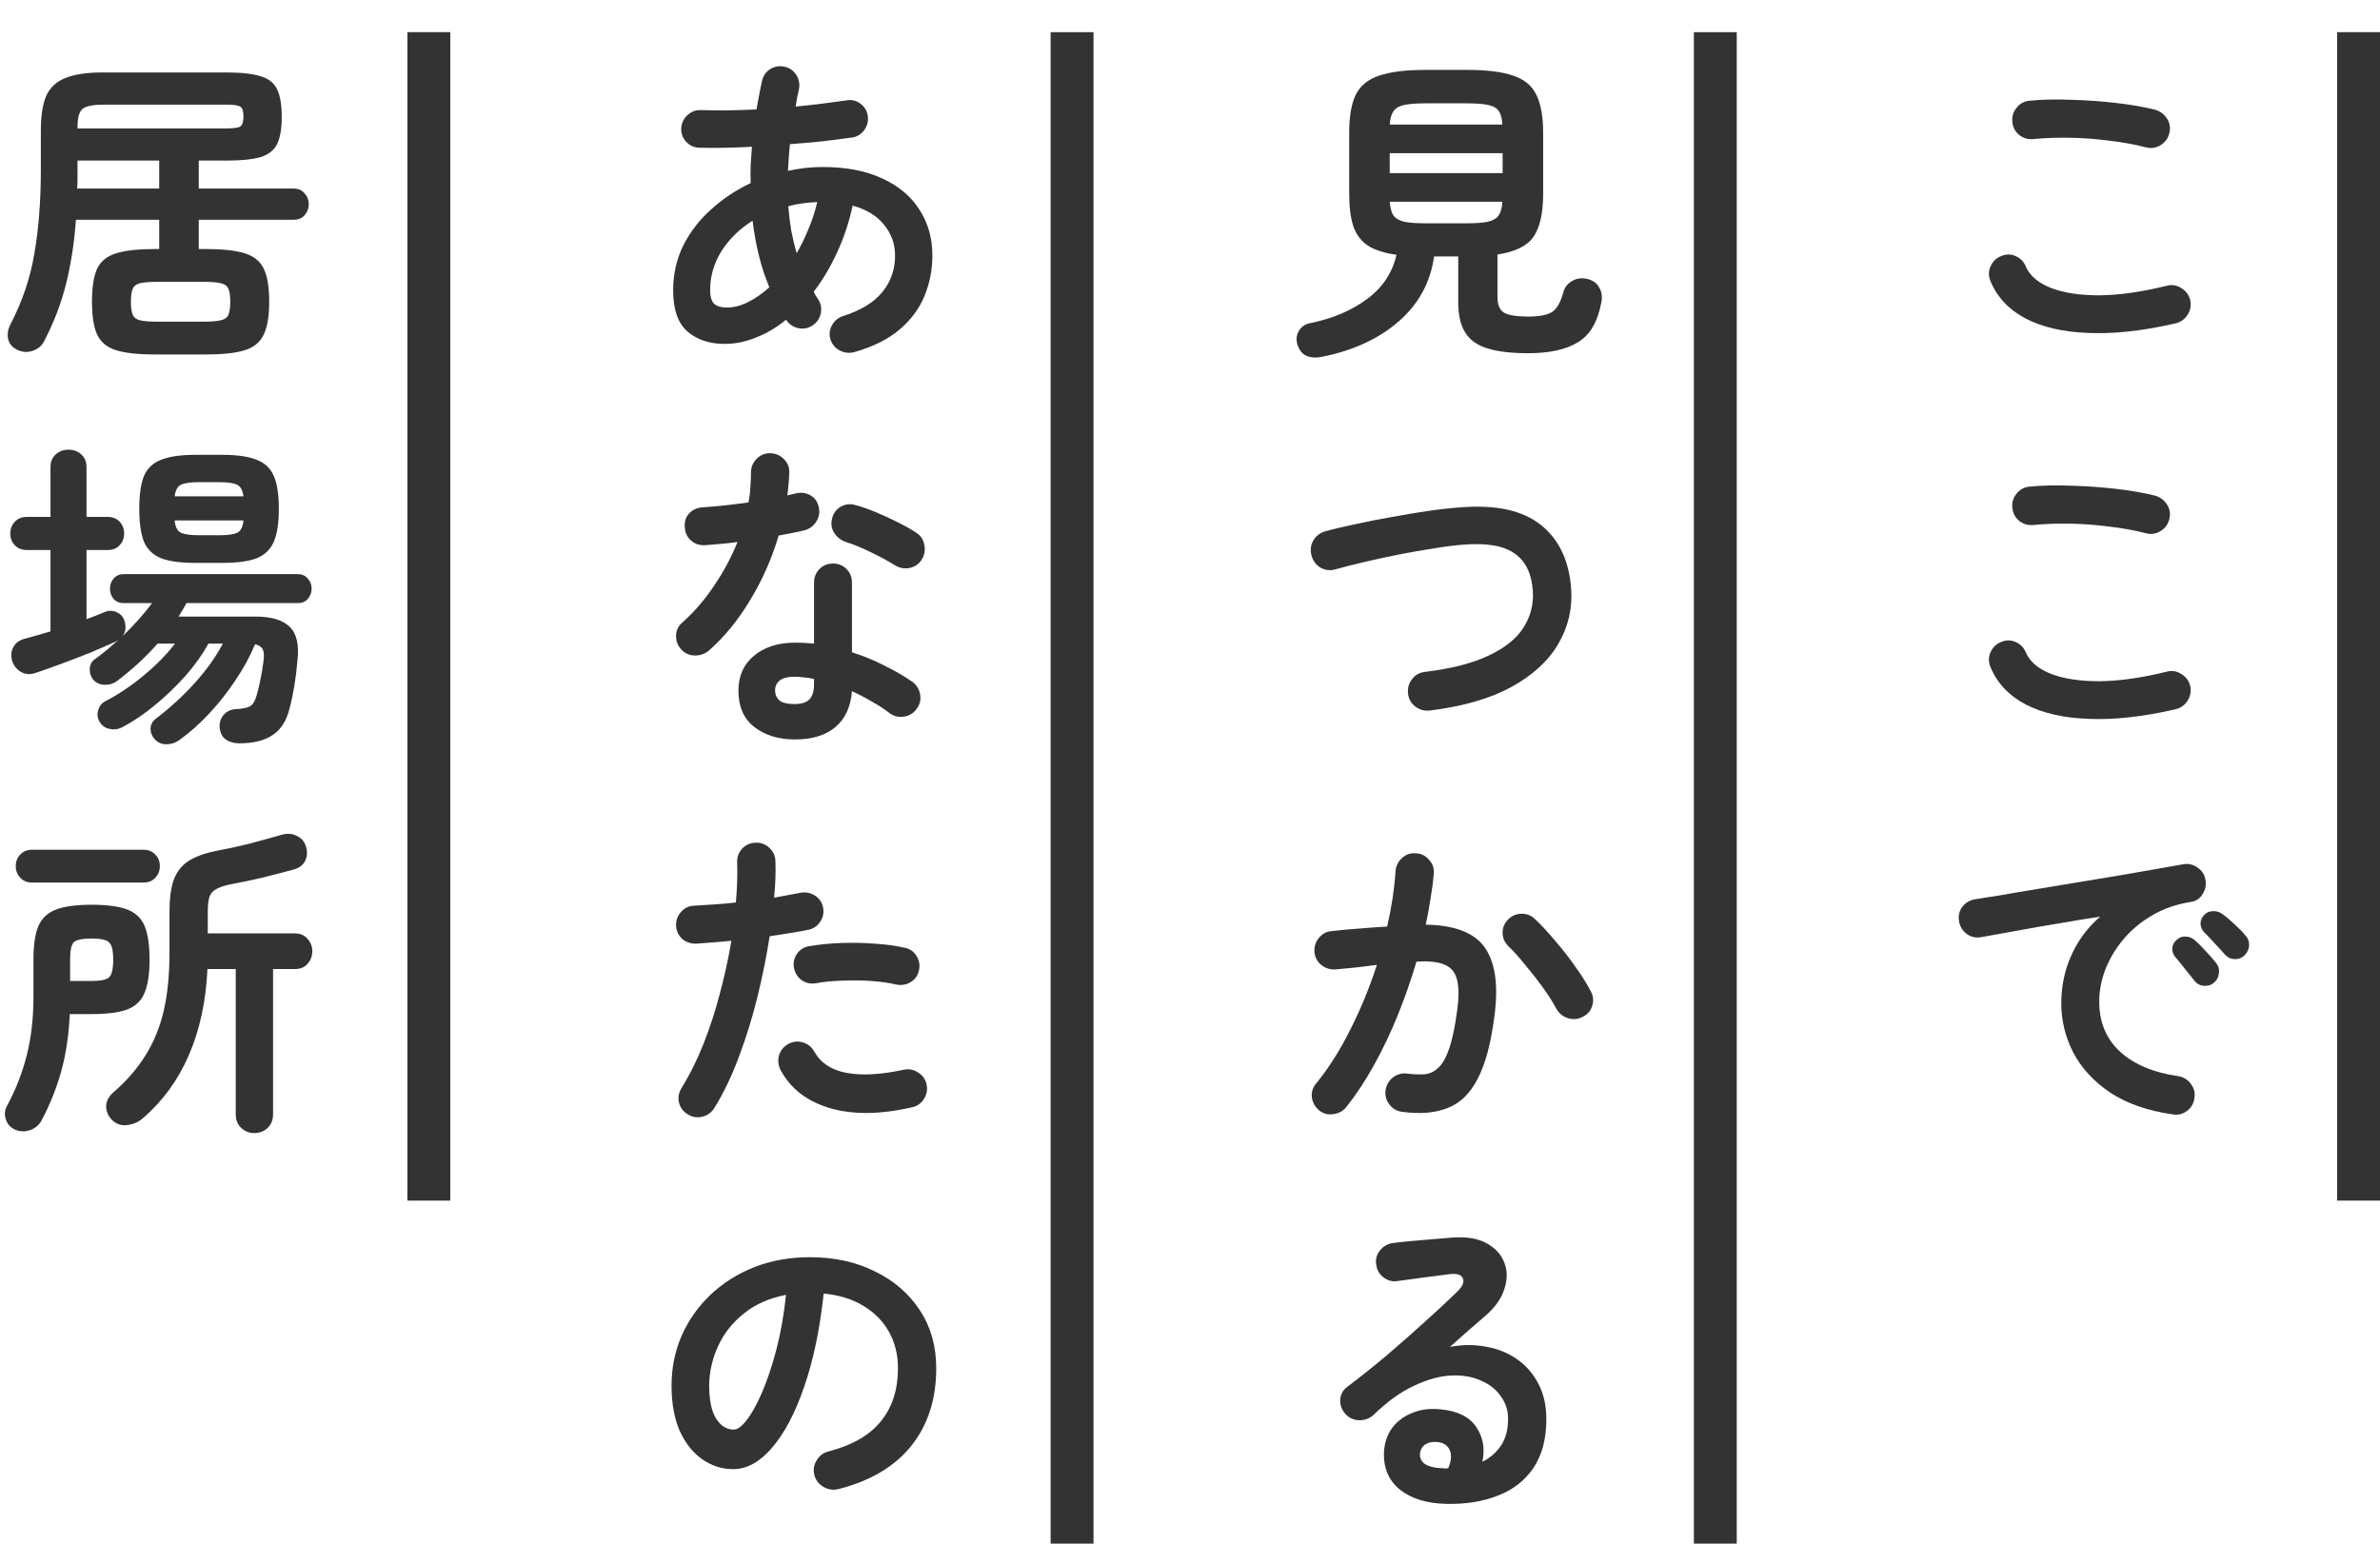
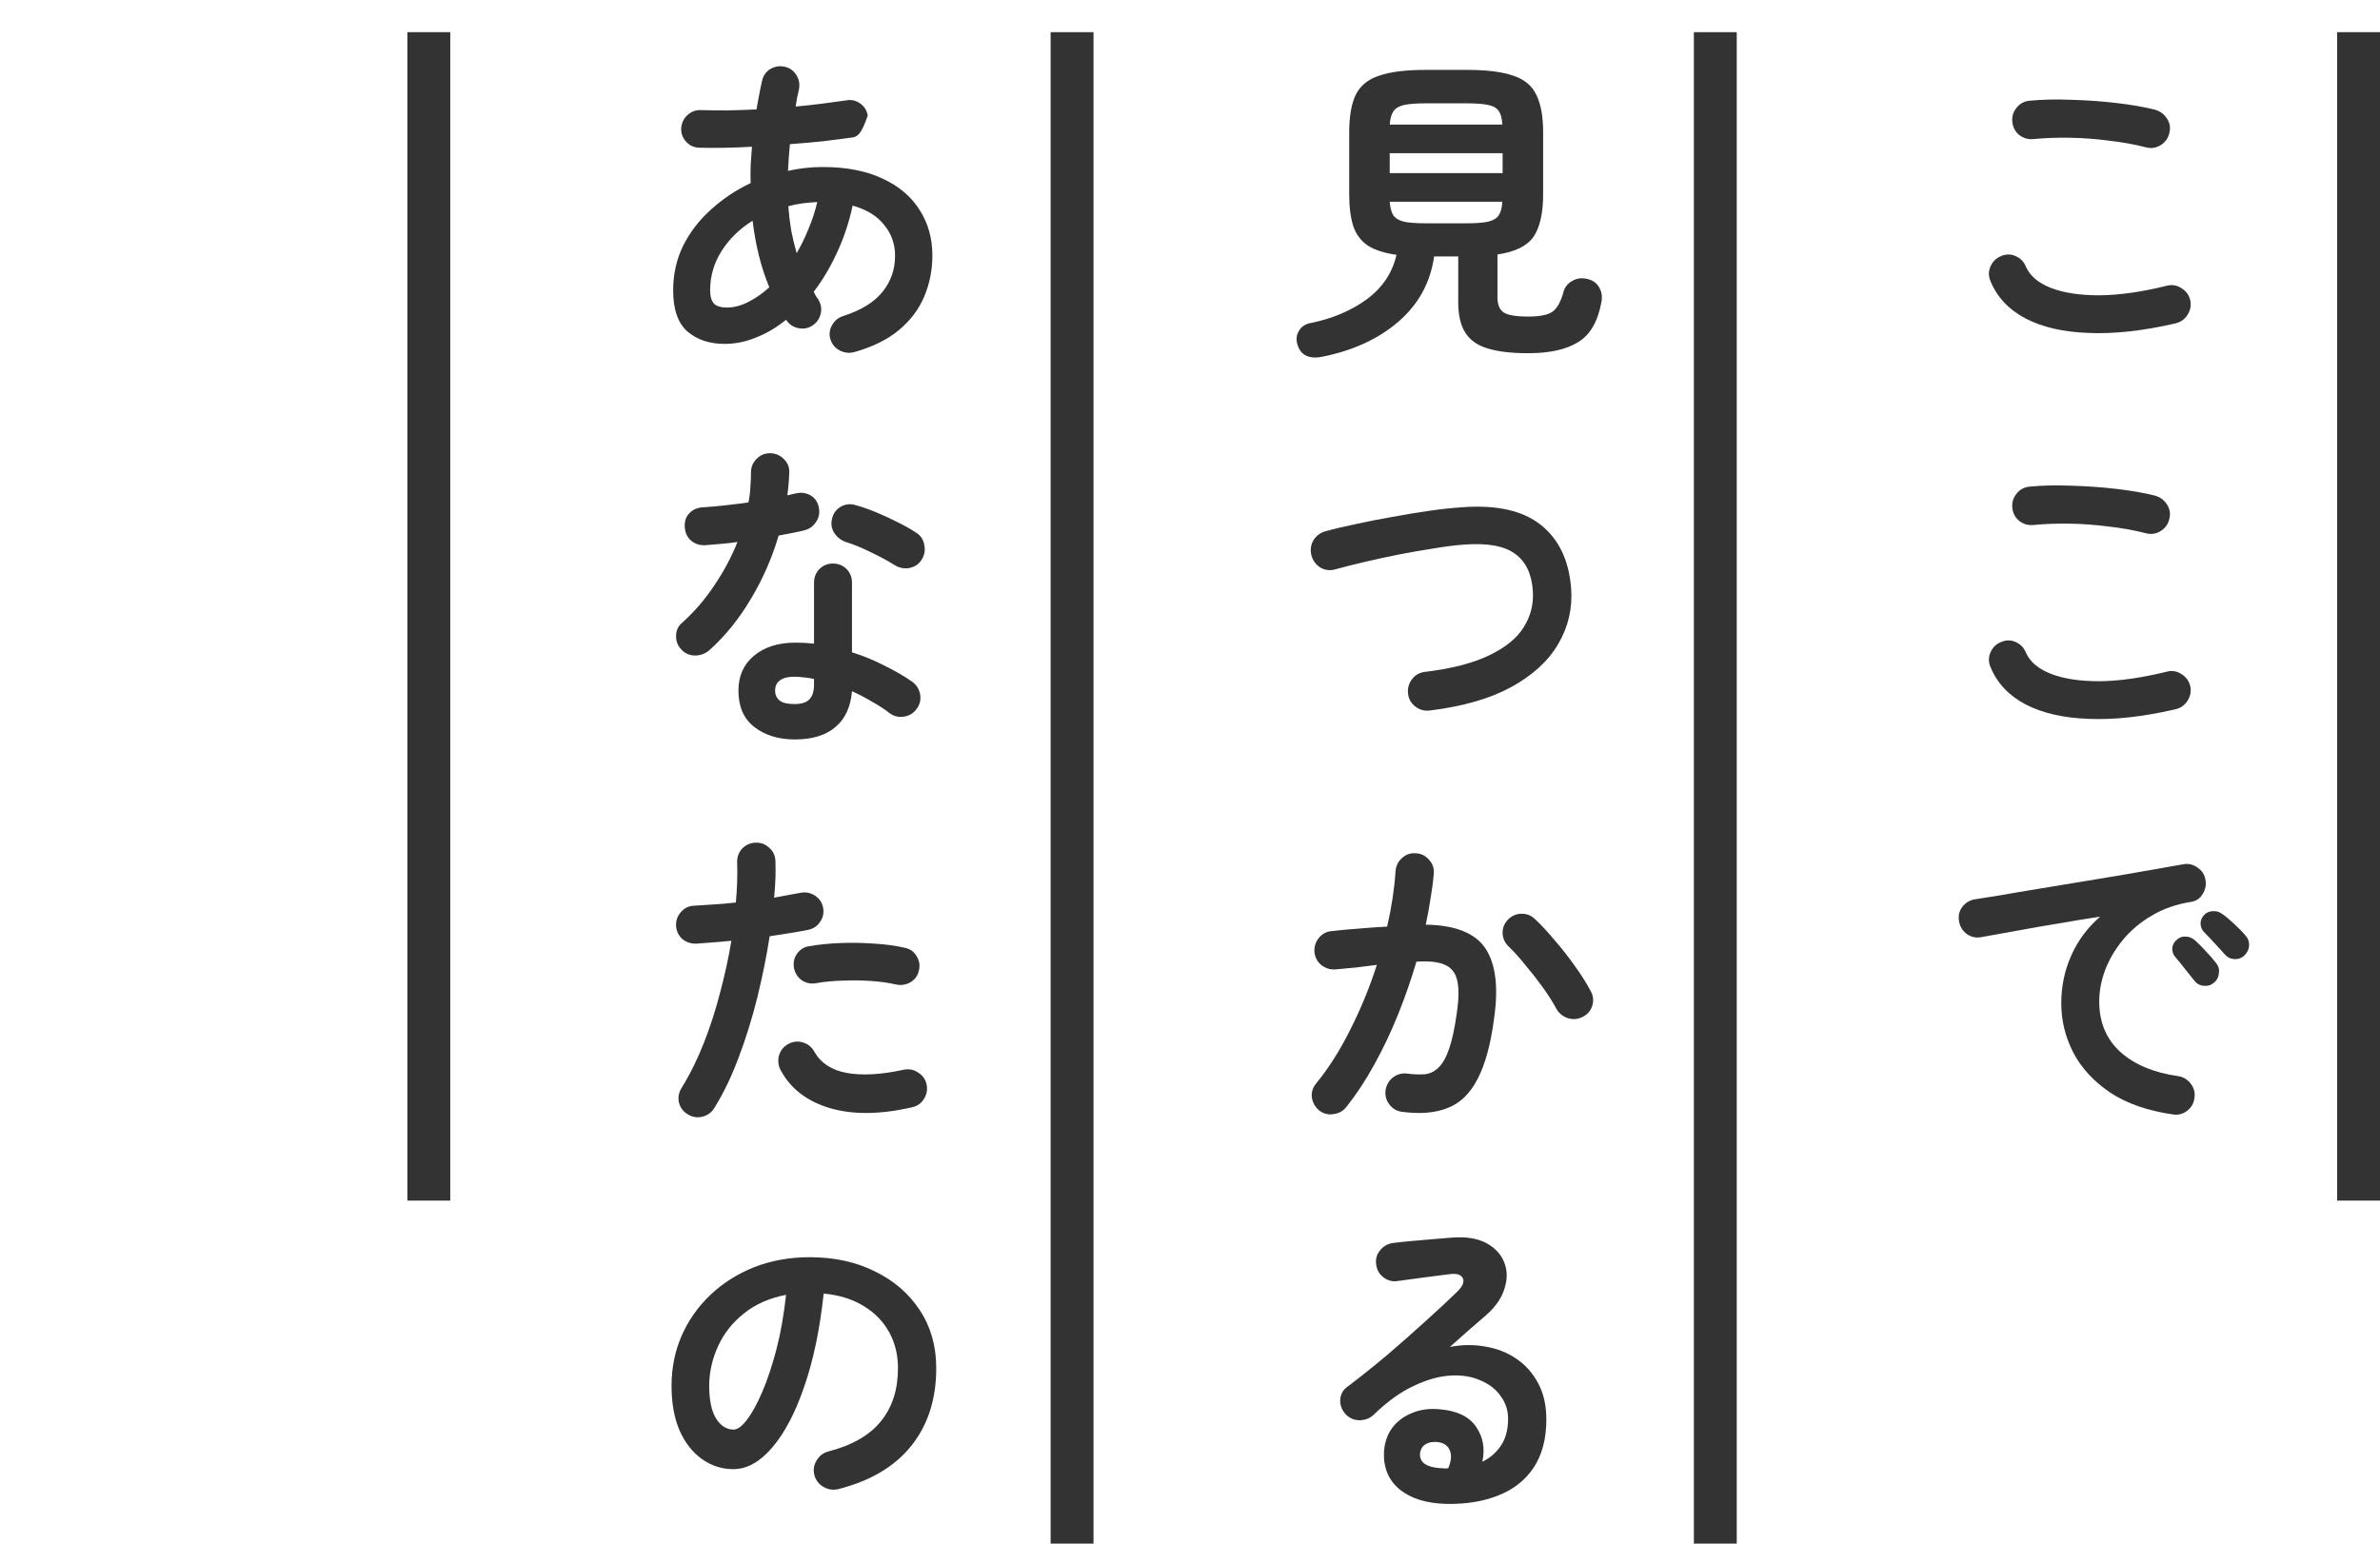
<svg xmlns="http://www.w3.org/2000/svg" width="222" height="144" viewBox="0 0 222 144" fill="none">
-   <path d="M14.49 33.07C12.93 33.07 11.72 32.94 10.86 32.68C10 32.42 9.4 31.93 9.06 31.21C8.74 30.51 8.58 29.49 8.58 28.15C8.58 26.79 8.74 25.76 9.06 25.06C9.4 24.36 10 23.88 10.86 23.62C11.72 23.36 12.93 23.23 14.49 23.23H14.85V20.5H7.08C6.94 22.56 6.64 24.53 6.18 26.41C5.72 28.27 5.03 30.08 4.11 31.84C3.89 32.28 3.52 32.58 3 32.74C2.5 32.9 2.01 32.85 1.53 32.59C1.11 32.37 0.85 32.04 0.75 31.6C0.67 31.16 0.74 30.72 0.96 30.28C2.08 28.14 2.83 25.92 3.21 23.62C3.61 21.32 3.81 18.72 3.81 15.82V12.19C3.81 10.79 3.98 9.7 4.32 8.92C4.68 8.14 5.28 7.59 6.12 7.27C6.96 6.93 8.11 6.76 9.57 6.76H21.12C22.52 6.76 23.59 6.88 24.33 7.12C25.07 7.34 25.58 7.75 25.86 8.35C26.14 8.95 26.28 9.8 26.28 10.9C26.28 11.98 26.14 12.82 25.86 13.42C25.58 14 25.07 14.41 24.33 14.65C23.59 14.87 22.52 14.98 21.12 14.98H18.54V17.59H27.39C27.83 17.59 28.17 17.74 28.41 18.04C28.67 18.32 28.8 18.66 28.8 19.06C28.8 19.44 28.67 19.78 28.41 20.08C28.17 20.36 27.83 20.5 27.39 20.5H18.54V23.23H19.17C20.73 23.23 21.94 23.36 22.8 23.62C23.66 23.88 24.26 24.36 24.6 25.06C24.94 25.76 25.11 26.79 25.11 28.15C25.11 29.49 24.94 30.51 24.6 31.21C24.26 31.93 23.66 32.42 22.8 32.68C21.94 32.94 20.73 33.07 19.17 33.07H14.49ZM7.23 11.98H21.09C21.79 11.98 22.23 11.92 22.41 11.8C22.61 11.66 22.71 11.35 22.71 10.87C22.71 10.39 22.62 10.09 22.44 9.97C22.26 9.83 21.82 9.76 21.12 9.76H9.72C8.72 9.76 8.05 9.89 7.71 10.15C7.39 10.41 7.23 10.97 7.23 11.83V11.98ZM14.76 30.01H18.9C19.64 30.01 20.19 29.97 20.55 29.89C20.93 29.81 21.18 29.64 21.3 29.38C21.42 29.1 21.48 28.69 21.48 28.15C21.48 27.59 21.42 27.18 21.3 26.92C21.18 26.66 20.93 26.49 20.55 26.41C20.19 26.33 19.64 26.29 18.9 26.29H14.76C14.02 26.29 13.47 26.33 13.11 26.41C12.75 26.49 12.51 26.66 12.39 26.92C12.27 27.18 12.21 27.59 12.21 28.15C12.21 28.69 12.27 29.1 12.39 29.38C12.51 29.64 12.75 29.81 13.11 29.89C13.47 29.97 14.02 30.01 14.76 30.01ZM7.2 17.59H14.85V14.98H7.23V15.76C7.23 16.08 7.23 16.39 7.23 16.69C7.23 16.99 7.22 17.29 7.2 17.59ZM22.32 69.34C21.82 69.34 21.4 69.22 21.06 68.98C20.74 68.76 20.55 68.4 20.49 67.9C20.45 67.44 20.57 67.04 20.85 66.7C21.15 66.36 21.52 66.18 21.96 66.16C22.62 66.12 23.07 66.03 23.31 65.89C23.57 65.75 23.77 65.44 23.91 64.96C24.03 64.58 24.15 64.1 24.27 63.52C24.39 62.94 24.49 62.34 24.57 61.72C24.65 61.2 24.63 60.82 24.51 60.58C24.39 60.34 24.15 60.18 23.79 60.1C23.33 61.22 22.72 62.34 21.96 63.46C21.22 64.58 20.39 65.63 19.47 66.61C18.57 67.57 17.64 68.39 16.68 69.07C16.34 69.31 15.95 69.43 15.51 69.43C15.07 69.43 14.71 69.27 14.43 68.95C14.17 68.67 14.04 68.34 14.04 67.96C14.06 67.58 14.22 67.28 14.52 67.06C15.88 66.02 17.1 64.9 18.18 63.7C19.26 62.5 20.13 61.28 20.79 60.04H19.44C18.88 61.06 18.16 62.07 17.28 63.07C16.4 64.05 15.45 64.96 14.43 65.8C13.41 66.64 12.4 67.32 11.4 67.84C11.02 68.04 10.62 68.09 10.2 67.99C9.8 67.91 9.49 67.68 9.27 67.3C9.09 66.98 9.05 66.64 9.15 66.28C9.25 65.9 9.46 65.62 9.78 65.44C11.02 64.8 12.23 63.99 13.41 63.01C14.59 62.03 15.56 61.04 16.32 60.04H14.7C14.12 60.7 13.5 61.33 12.84 61.93C12.2 62.51 11.55 63.05 10.89 63.55C10.55 63.79 10.16 63.9 9.72 63.88C9.28 63.86 8.93 63.69 8.67 63.37C8.45 63.07 8.35 62.73 8.37 62.35C8.41 61.95 8.59 61.65 8.91 61.45C9.27 61.19 9.63 60.91 9.99 60.61C10.37 60.29 10.74 59.97 11.1 59.65C11.04 59.69 10.98 59.73 10.92 59.77C10.86 59.81 10.79 59.85 10.71 59.89C10.09 60.17 9.33 60.5 8.43 60.88C7.53 61.24 6.62 61.59 5.7 61.93C4.78 62.27 3.99 62.55 3.33 62.77C2.83 62.95 2.37 62.92 1.95 62.68C1.55 62.44 1.28 62.1 1.14 61.66C1 61.2 1.03 60.78 1.23 60.4C1.43 60 1.78 59.73 2.28 59.59C2.98 59.41 3.79 59.18 4.71 58.9V51.31H2.52C2.04 51.31 1.66 51.16 1.38 50.86C1.1 50.56 0.96 50.2 0.96 49.78C0.96 49.34 1.1 48.97 1.38 48.67C1.66 48.37 2.04 48.22 2.52 48.22H4.71V43.6C4.71 43.08 4.87 42.68 5.19 42.4C5.51 42.1 5.91 41.95 6.39 41.95C6.87 41.95 7.27 42.1 7.59 42.4C7.91 42.68 8.07 43.08 8.07 43.6V48.22H10.05C10.51 48.22 10.88 48.37 11.16 48.67C11.44 48.97 11.58 49.34 11.58 49.78C11.58 50.2 11.44 50.56 11.16 50.86C10.88 51.16 10.51 51.31 10.05 51.31H8.07V57.76C8.37 57.64 8.66 57.53 8.94 57.43C9.22 57.31 9.49 57.2 9.75 57.1C10.13 56.94 10.5 56.94 10.86 57.1C11.24 57.26 11.49 57.53 11.61 57.91C11.79 58.51 11.72 59 11.4 59.38C12.48 58.34 13.41 57.3 14.19 56.26H11.52C11.14 56.26 10.83 56.13 10.59 55.87C10.37 55.59 10.26 55.27 10.26 54.91C10.26 54.55 10.37 54.24 10.59 53.98C10.83 53.7 11.14 53.56 11.52 53.56H27.78C28.18 53.56 28.49 53.7 28.71 53.98C28.95 54.24 29.07 54.55 29.07 54.91C29.07 55.27 28.95 55.59 28.71 55.87C28.49 56.13 28.18 56.26 27.78 56.26H17.4C17.28 56.46 17.16 56.67 17.04 56.89C16.92 57.09 16.79 57.3 16.65 57.52H23.88C25.3 57.52 26.34 57.83 27 58.45C27.66 59.07 27.91 60.11 27.75 61.57C27.61 63.25 27.36 64.77 27 66.13C26.72 67.25 26.2 68.06 25.44 68.56C24.7 69.08 23.66 69.34 22.32 69.34ZM18.21 52.51C16.87 52.51 15.82 52.37 15.06 52.09C14.3 51.79 13.76 51.28 13.44 50.56C13.14 49.82 12.99 48.79 12.99 47.47C12.99 46.13 13.14 45.1 13.44 44.38C13.76 43.66 14.3 43.16 15.06 42.88C15.82 42.58 16.87 42.43 18.21 42.43H20.76C22.1 42.43 23.15 42.58 23.91 42.88C24.67 43.16 25.21 43.66 25.53 44.38C25.85 45.1 26.01 46.13 26.01 47.47C26.01 48.79 25.85 49.82 25.53 50.56C25.21 51.28 24.67 51.79 23.91 52.09C23.15 52.37 22.1 52.51 20.76 52.51H18.21ZM18.57 49.93H20.46C21.26 49.93 21.82 49.85 22.14 49.69C22.46 49.53 22.65 49.15 22.71 48.55H16.29C16.35 49.15 16.54 49.53 16.86 49.69C17.2 49.85 17.77 49.93 18.57 49.93ZM16.29 46.3H22.71C22.63 45.72 22.43 45.36 22.11 45.22C21.79 45.06 21.24 44.98 20.46 44.98H18.57C17.77 44.98 17.21 45.06 16.89 45.22C16.57 45.36 16.37 45.72 16.29 46.3ZM23.73 105.7C23.25 105.7 22.84 105.54 22.5 105.22C22.16 104.9 21.99 104.48 21.99 103.96V90.4H19.35C19.21 93.42 18.63 96.1 17.61 98.44C16.61 100.76 15.18 102.72 13.32 104.32C12.9 104.68 12.42 104.89 11.88 104.95C11.36 105.03 10.89 104.88 10.47 104.5C10.09 104.12 9.9 103.68 9.9 103.18C9.92 102.7 10.15 102.27 10.59 101.89C11.81 100.83 12.8 99.69 13.56 98.47C14.34 97.23 14.91 95.84 15.27 94.3C15.63 92.74 15.81 90.95 15.81 88.93V85.06C15.81 83.82 15.94 82.83 16.2 82.09C16.48 81.33 16.94 80.74 17.58 80.32C18.24 79.9 19.13 79.58 20.25 79.36C21.13 79.2 22.1 78.99 23.16 78.73C24.22 78.45 25.24 78.17 26.22 77.89C26.74 77.73 27.21 77.75 27.63 77.95C28.07 78.15 28.36 78.45 28.5 78.85C28.68 79.33 28.68 79.79 28.5 80.23C28.32 80.65 27.97 80.94 27.45 81.1C26.49 81.36 25.49 81.62 24.45 81.88C23.41 82.12 22.45 82.32 21.57 82.48C20.97 82.6 20.51 82.75 20.19 82.93C19.87 83.09 19.65 83.34 19.53 83.68C19.43 84 19.38 84.48 19.38 85.12V87.07H27.48C28 87.07 28.4 87.24 28.68 87.58C28.98 87.9 29.13 88.29 29.13 88.75C29.13 89.19 28.98 89.58 28.68 89.92C28.4 90.24 28 90.4 27.48 90.4H25.47V103.96C25.47 104.48 25.3 104.9 24.96 105.22C24.62 105.54 24.21 105.7 23.73 105.7ZM1.38 105.37C0.96 105.17 0.68 104.85 0.54 104.41C0.4 103.97 0.44 103.55 0.66 103.15C1.46 101.67 2.07 100.11 2.49 98.47C2.91 96.83 3.12 95 3.12 92.98V89.53C3.12 88.19 3.27 87.15 3.57 86.41C3.89 85.67 4.44 85.15 5.22 84.85C6.02 84.55 7.13 84.4 8.55 84.4C9.99 84.4 11.1 84.55 11.88 84.85C12.66 85.15 13.2 85.67 13.5 86.41C13.8 87.15 13.95 88.19 13.95 89.53C13.95 90.87 13.79 91.91 13.47 92.65C13.17 93.37 12.63 93.88 11.85 94.18C11.07 94.46 9.96 94.6 8.52 94.6H6.51C6.41 96.66 6.13 98.49 5.67 100.09C5.21 101.67 4.61 103.15 3.87 104.53C3.63 104.97 3.27 105.27 2.79 105.43C2.31 105.59 1.84 105.57 1.38 105.37ZM3 82.33C2.54 82.33 2.17 82.18 1.89 81.88C1.61 81.58 1.47 81.22 1.47 80.8C1.47 80.36 1.61 80 1.89 79.72C2.17 79.42 2.54 79.27 3 79.27H13.38C13.84 79.27 14.21 79.42 14.49 79.72C14.77 80 14.91 80.36 14.91 80.8C14.91 81.22 14.77 81.58 14.49 81.88C14.21 82.18 13.84 82.33 13.38 82.33H3ZM6.54 91.51H8.55C9.39 91.51 9.93 91.4 10.17 91.18C10.43 90.94 10.56 90.39 10.56 89.53C10.56 88.67 10.43 88.13 10.17 87.91C9.93 87.67 9.39 87.55 8.55 87.55C7.71 87.55 7.16 87.66 6.9 87.88C6.66 88.1 6.54 88.64 6.54 89.5V91.51Z" fill="#333333" />
  <path d="M40 3V112" stroke="#333333" stroke-width="4" />
-   <path d="M79.74 32.83C79.26 32.97 78.8 32.93 78.36 32.71C77.92 32.49 77.62 32.14 77.46 31.66C77.32 31.2 77.37 30.76 77.61 30.34C77.85 29.9 78.21 29.61 78.69 29.47C80.35 28.93 81.56 28.18 82.32 27.22C83.1 26.26 83.49 25.14 83.49 23.86C83.49 22.76 83.15 21.8 82.47 20.98C81.81 20.14 80.83 19.54 79.53 19.18C79.21 20.7 78.73 22.15 78.09 23.53C77.47 24.89 76.74 26.12 75.9 27.22C76.02 27.48 76.15 27.7 76.29 27.88C76.57 28.3 76.66 28.75 76.56 29.23C76.46 29.71 76.2 30.09 75.78 30.37C75.38 30.63 74.94 30.71 74.46 30.61C73.98 30.51 73.6 30.25 73.32 29.83C72.44 30.55 71.51 31.1 70.53 31.48C69.57 31.88 68.59 32.08 67.59 32.08C66.19 32.08 65.04 31.7 64.14 30.94C63.24 30.16 62.79 28.88 62.79 27.1C62.79 25.58 63.1 24.19 63.72 22.93C64.36 21.65 65.23 20.52 66.33 19.54C67.43 18.54 68.66 17.72 70.02 17.08C70 16.52 70 15.96 70.02 15.4C70.06 14.84 70.1 14.27 70.14 13.69C68.32 13.79 66.68 13.82 65.22 13.78C64.72 13.76 64.31 13.57 63.99 13.21C63.67 12.85 63.52 12.43 63.54 11.95C63.58 11.47 63.77 11.07 64.11 10.75C64.47 10.41 64.89 10.25 65.37 10.27C66.13 10.29 66.95 10.3 67.83 10.3C68.73 10.28 69.64 10.25 70.56 10.21C70.64 9.77 70.72 9.34 70.8 8.92C70.88 8.48 70.97 8.04 71.07 7.6C71.17 7.1 71.42 6.72 71.82 6.46C72.24 6.2 72.69 6.12 73.17 6.22C73.65 6.32 74.02 6.58 74.28 7C74.54 7.4 74.62 7.85 74.52 8.35C74.46 8.61 74.4 8.88 74.34 9.16C74.3 9.42 74.26 9.68 74.22 9.94C75.08 9.86 75.9 9.77 76.68 9.67C77.48 9.57 78.22 9.47 78.9 9.37C79.38 9.27 79.82 9.36 80.22 9.64C80.62 9.92 80.86 10.3 80.94 10.78C81.02 11.24 80.92 11.68 80.64 12.1C80.36 12.5 79.99 12.74 79.53 12.82C78.67 12.94 77.74 13.06 76.74 13.18C75.76 13.28 74.74 13.37 73.68 13.45C73.6 14.29 73.54 15.12 73.5 15.94C74.56 15.7 75.64 15.58 76.74 15.58C78.94 15.58 80.8 15.94 82.32 16.66C83.84 17.36 84.99 18.33 85.77 19.57C86.57 20.81 86.97 22.23 86.97 23.83C86.97 25.17 86.72 26.44 86.22 27.64C85.72 28.84 84.93 29.89 83.85 30.79C82.79 31.67 81.42 32.35 79.74 32.83ZM67.8 28.69C68.44 28.69 69.1 28.52 69.78 28.18C70.46 27.84 71.12 27.38 71.76 26.8C71 24.98 70.48 22.91 70.2 20.59C68.98 21.35 68.01 22.3 67.29 23.44C66.59 24.56 66.24 25.77 66.24 27.07C66.24 27.65 66.36 28.07 66.6 28.33C66.86 28.57 67.26 28.69 67.8 28.69ZM74.31 23.62C74.73 22.9 75.1 22.14 75.42 21.34C75.76 20.54 76.03 19.71 76.23 18.85C75.77 18.87 75.31 18.91 74.85 18.97C74.39 19.03 73.95 19.12 73.53 19.24C73.59 20.02 73.68 20.77 73.8 21.49C73.94 22.21 74.11 22.92 74.31 23.62ZM74.13 68.98C72.61 68.98 71.35 68.59 70.35 67.81C69.37 67.05 68.88 65.92 68.88 64.42C68.88 63.06 69.36 61.98 70.32 61.18C71.3 60.36 72.59 59.95 74.19 59.95C74.79 59.95 75.37 59.98 75.93 60.04V54.37C75.93 53.85 76.1 53.42 76.44 53.08C76.78 52.74 77.2 52.57 77.7 52.57C78.2 52.57 78.62 52.74 78.96 53.08C79.3 53.42 79.47 53.85 79.47 54.37V60.85C80.55 61.19 81.57 61.61 82.53 62.11C83.51 62.59 84.37 63.09 85.11 63.61C85.51 63.91 85.75 64.31 85.83 64.81C85.91 65.29 85.8 65.73 85.5 66.13C85.22 66.53 84.83 66.77 84.33 66.85C83.85 66.93 83.41 66.83 83.01 66.55C82.53 66.17 81.98 65.81 81.36 65.47C80.76 65.11 80.13 64.78 79.47 64.48C79.35 65.94 78.84 67.05 77.94 67.81C77.04 68.59 75.77 68.98 74.13 68.98ZM66.15 60.67C65.77 60.99 65.33 61.15 64.83 61.15C64.35 61.15 63.94 60.98 63.6 60.64C63.24 60.28 63.06 59.85 63.06 59.35C63.06 58.83 63.25 58.41 63.63 58.09C64.77 57.07 65.77 55.91 66.63 54.61C67.51 53.31 68.23 51.96 68.79 50.56C68.25 50.64 67.72 50.7 67.2 50.74C66.7 50.78 66.22 50.82 65.76 50.86C65.24 50.88 64.8 50.73 64.44 50.41C64.08 50.09 63.89 49.65 63.87 49.09C63.85 48.59 64 48.18 64.32 47.86C64.64 47.52 65.08 47.34 65.64 47.32C66.28 47.28 66.95 47.22 67.65 47.14C68.37 47.06 69.09 46.97 69.81 46.87C69.91 46.41 69.97 45.94 69.99 45.46C70.03 44.98 70.05 44.52 70.05 44.08C70.05 43.58 70.22 43.16 70.56 42.82C70.9 42.46 71.32 42.28 71.82 42.28C72.32 42.28 72.75 42.46 73.11 42.82C73.47 43.16 73.64 43.58 73.62 44.08C73.6 44.76 73.54 45.47 73.44 46.21C73.58 46.17 73.71 46.14 73.83 46.12C73.97 46.08 74.1 46.05 74.22 46.03C74.72 45.91 75.18 45.97 75.6 46.21C76.02 46.45 76.28 46.83 76.38 47.35C76.48 47.85 76.39 48.3 76.11 48.7C75.85 49.1 75.48 49.36 75 49.48C74.68 49.56 74.31 49.64 73.89 49.72C73.49 49.8 73.07 49.88 72.63 49.96C72.01 52.06 71.14 54.04 70.02 55.9C68.92 57.76 67.63 59.35 66.15 60.67ZM83.46 52.72C82.82 52.32 82.06 51.91 81.18 51.49C80.32 51.07 79.56 50.76 78.9 50.56C78.44 50.4 78.08 50.12 77.82 49.72C77.56 49.32 77.49 48.88 77.61 48.4C77.71 47.92 77.97 47.55 78.39 47.29C78.83 47.03 79.29 46.97 79.77 47.11C80.37 47.27 81.03 47.5 81.75 47.8C82.47 48.1 83.16 48.42 83.82 48.76C84.5 49.1 85.06 49.42 85.5 49.72C85.9 49.98 86.14 50.36 86.22 50.86C86.32 51.36 86.23 51.82 85.95 52.24C85.69 52.64 85.31 52.89 84.81 52.99C84.33 53.07 83.88 52.98 83.46 52.72ZM74.1 65.68C74.76 65.68 75.23 65.53 75.51 65.23C75.79 64.93 75.93 64.47 75.93 63.85V63.34C75.61 63.26 75.29 63.21 74.97 63.19C74.67 63.15 74.38 63.13 74.1 63.13C73.48 63.13 73.02 63.25 72.72 63.49C72.44 63.71 72.3 64.02 72.3 64.42C72.3 64.8 72.44 65.11 72.72 65.35C73 65.57 73.46 65.68 74.1 65.68ZM64.17 103.96C63.73 103.7 63.45 103.33 63.33 102.85C63.23 102.37 63.31 101.92 63.57 101.5C64.35 100.24 65.04 98.85 65.64 97.33C66.24 95.81 66.75 94.23 67.17 92.59C67.61 90.95 67.96 89.34 68.22 87.76C67.64 87.82 67.07 87.87 66.51 87.91C65.97 87.95 65.46 87.99 64.98 88.03C64.48 88.05 64.04 87.91 63.66 87.61C63.3 87.29 63.1 86.88 63.06 86.38C63.04 85.88 63.19 85.45 63.51 85.09C63.83 84.71 64.24 84.51 64.74 84.49C65.32 84.45 65.94 84.41 66.6 84.37C67.28 84.33 67.96 84.27 68.64 84.19C68.7 83.51 68.74 82.86 68.76 82.24C68.78 81.62 68.78 81.03 68.76 80.47C68.74 79.97 68.89 79.54 69.21 79.18C69.55 78.82 69.97 78.63 70.47 78.61C70.97 78.59 71.4 78.75 71.76 79.09C72.12 79.41 72.31 79.82 72.33 80.32C72.35 80.82 72.35 81.36 72.33 81.94C72.31 82.5 72.27 83.1 72.21 83.74C73.11 83.58 73.92 83.43 74.64 83.29C75.12 83.19 75.57 83.27 75.99 83.53C76.41 83.79 76.67 84.16 76.77 84.64C76.87 85.14 76.78 85.59 76.5 85.99C76.24 86.39 75.87 86.64 75.39 86.74C74.89 86.84 74.33 86.94 73.71 87.04C73.11 87.14 72.47 87.24 71.79 87.34C71.51 89.16 71.13 91.05 70.65 93.01C70.17 94.95 69.59 96.82 68.91 98.62C68.25 100.4 67.49 101.98 66.63 103.36C66.37 103.78 66 104.05 65.52 104.17C65.04 104.29 64.59 104.22 64.17 103.96ZM85.05 103.3C82.07 103.98 79.51 104 77.37 103.36C75.25 102.72 73.73 101.54 72.81 99.82C72.59 99.38 72.54 98.93 72.66 98.47C72.8 97.99 73.09 97.63 73.53 97.39C73.97 97.15 74.42 97.1 74.88 97.24C75.36 97.38 75.72 97.67 75.96 98.11C76.56 99.17 77.57 99.83 78.99 100.09C80.41 100.35 82.18 100.25 84.3 99.79C84.8 99.69 85.25 99.78 85.65 100.06C86.07 100.32 86.33 100.69 86.43 101.17C86.53 101.67 86.44 102.13 86.16 102.55C85.9 102.95 85.53 103.2 85.05 103.3ZM83.58 91.84C82.9 91.68 82.12 91.57 81.24 91.51C80.38 91.45 79.5 91.44 78.6 91.48C77.72 91.5 76.89 91.58 76.11 91.72C75.63 91.8 75.19 91.71 74.79 91.45C74.41 91.17 74.17 90.8 74.07 90.34C73.97 89.86 74.05 89.42 74.31 89.02C74.59 88.6 74.97 88.35 75.45 88.27C76.39 88.11 77.38 88.01 78.42 87.97C79.48 87.93 80.53 87.95 81.57 88.03C82.61 88.09 83.56 88.22 84.42 88.42C84.9 88.52 85.26 88.78 85.5 89.2C85.76 89.62 85.83 90.07 85.71 90.55C85.61 91.01 85.35 91.37 84.93 91.63C84.51 91.87 84.06 91.94 83.58 91.84ZM78.21 138.91C77.71 139.03 77.24 138.96 76.8 138.7C76.36 138.44 76.08 138.07 75.96 137.59C75.84 137.11 75.91 136.66 76.17 136.24C76.43 135.8 76.8 135.52 77.28 135.4C79.5 134.82 81.13 133.88 82.17 132.58C83.23 131.28 83.76 129.63 83.76 127.63C83.76 126.37 83.48 125.24 82.92 124.24C82.36 123.24 81.56 122.43 80.52 121.81C79.5 121.19 78.27 120.81 76.83 120.67C76.47 124.03 75.86 126.94 75 129.4C74.16 131.84 73.16 133.73 72 135.07C70.86 136.39 69.66 137.05 68.4 137.05C67.34 137.05 66.37 136.74 65.49 136.12C64.61 135.5 63.91 134.61 63.39 133.45C62.89 132.29 62.64 130.9 62.64 129.28C62.64 127.62 62.95 126.07 63.57 124.63C64.21 123.17 65.11 121.89 66.27 120.79C67.43 119.69 68.79 118.83 70.35 118.21C71.93 117.59 73.66 117.28 75.54 117.28C77.82 117.28 79.84 117.72 81.6 118.6C83.38 119.46 84.78 120.67 85.8 122.23C86.82 123.77 87.33 125.57 87.33 127.63C87.33 130.53 86.55 132.95 84.99 134.89C83.45 136.81 81.19 138.15 78.21 138.91ZM68.43 133.36C68.79 133.36 69.2 133.06 69.66 132.46C70.14 131.84 70.62 130.97 71.1 129.85C71.58 128.73 72.02 127.41 72.42 125.89C72.82 124.35 73.12 122.65 73.32 120.79C71.76 121.09 70.45 121.67 69.39 122.53C68.33 123.37 67.53 124.38 66.99 125.56C66.45 126.72 66.17 127.94 66.15 129.22C66.15 130.58 66.36 131.61 66.78 132.31C67.22 133.01 67.77 133.36 68.43 133.36Z" fill="#333333" />
+   <path d="M79.74 32.83C79.26 32.97 78.8 32.93 78.36 32.71C77.92 32.49 77.62 32.14 77.46 31.66C77.32 31.2 77.37 30.76 77.61 30.34C77.85 29.9 78.21 29.61 78.69 29.47C80.35 28.93 81.56 28.18 82.32 27.22C83.1 26.26 83.49 25.14 83.49 23.86C83.49 22.76 83.15 21.8 82.47 20.98C81.81 20.14 80.83 19.54 79.53 19.18C79.21 20.7 78.73 22.15 78.09 23.53C77.47 24.89 76.74 26.12 75.9 27.22C76.02 27.48 76.15 27.7 76.29 27.88C76.57 28.3 76.66 28.75 76.56 29.23C76.46 29.71 76.2 30.09 75.78 30.37C75.38 30.63 74.94 30.71 74.46 30.61C73.98 30.51 73.6 30.25 73.32 29.83C72.44 30.55 71.51 31.1 70.53 31.48C69.57 31.88 68.59 32.08 67.59 32.08C66.19 32.08 65.04 31.7 64.14 30.94C63.24 30.16 62.79 28.88 62.79 27.1C62.79 25.58 63.1 24.19 63.72 22.93C64.36 21.65 65.23 20.52 66.33 19.54C67.43 18.54 68.66 17.72 70.02 17.08C70 16.52 70 15.96 70.02 15.4C70.06 14.84 70.1 14.27 70.14 13.69C68.32 13.79 66.68 13.82 65.22 13.78C64.72 13.76 64.31 13.57 63.99 13.21C63.67 12.85 63.52 12.43 63.54 11.95C63.58 11.47 63.77 11.07 64.11 10.75C64.47 10.41 64.89 10.25 65.37 10.27C66.13 10.29 66.95 10.3 67.83 10.3C68.73 10.28 69.64 10.25 70.56 10.21C70.64 9.77 70.72 9.34 70.8 8.92C70.88 8.48 70.97 8.04 71.07 7.6C71.17 7.1 71.42 6.72 71.82 6.46C72.24 6.2 72.69 6.12 73.17 6.22C73.65 6.32 74.02 6.58 74.28 7C74.54 7.4 74.62 7.85 74.52 8.35C74.46 8.61 74.4 8.88 74.34 9.16C74.3 9.42 74.26 9.68 74.22 9.94C75.08 9.86 75.9 9.77 76.68 9.67C77.48 9.57 78.22 9.47 78.9 9.37C79.38 9.27 79.82 9.36 80.22 9.64C80.62 9.92 80.86 10.3 80.94 10.78C80.36 12.5 79.99 12.74 79.53 12.82C78.67 12.94 77.74 13.06 76.74 13.18C75.76 13.28 74.74 13.37 73.68 13.45C73.6 14.29 73.54 15.12 73.5 15.94C74.56 15.7 75.64 15.58 76.74 15.58C78.94 15.58 80.8 15.94 82.32 16.66C83.84 17.36 84.99 18.33 85.77 19.57C86.57 20.81 86.97 22.23 86.97 23.83C86.97 25.17 86.72 26.44 86.22 27.64C85.72 28.84 84.93 29.89 83.85 30.79C82.79 31.67 81.42 32.35 79.74 32.83ZM67.8 28.69C68.44 28.69 69.1 28.52 69.78 28.18C70.46 27.84 71.12 27.38 71.76 26.8C71 24.98 70.48 22.91 70.2 20.59C68.98 21.35 68.01 22.3 67.29 23.44C66.59 24.56 66.24 25.77 66.24 27.07C66.24 27.65 66.36 28.07 66.6 28.33C66.86 28.57 67.26 28.69 67.8 28.69ZM74.31 23.62C74.73 22.9 75.1 22.14 75.42 21.34C75.76 20.54 76.03 19.71 76.23 18.85C75.77 18.87 75.31 18.91 74.85 18.97C74.39 19.03 73.95 19.12 73.53 19.24C73.59 20.02 73.68 20.77 73.8 21.49C73.94 22.21 74.11 22.92 74.31 23.62ZM74.13 68.98C72.61 68.98 71.35 68.59 70.35 67.81C69.37 67.05 68.88 65.92 68.88 64.42C68.88 63.06 69.36 61.98 70.32 61.18C71.3 60.36 72.59 59.95 74.19 59.95C74.79 59.95 75.37 59.98 75.93 60.04V54.37C75.93 53.85 76.1 53.42 76.44 53.08C76.78 52.74 77.2 52.57 77.7 52.57C78.2 52.57 78.62 52.74 78.96 53.08C79.3 53.42 79.47 53.85 79.47 54.37V60.85C80.55 61.19 81.57 61.61 82.53 62.11C83.51 62.59 84.37 63.09 85.11 63.61C85.51 63.91 85.75 64.31 85.83 64.81C85.91 65.29 85.8 65.73 85.5 66.13C85.22 66.53 84.83 66.77 84.33 66.85C83.85 66.93 83.41 66.83 83.01 66.55C82.53 66.17 81.98 65.81 81.36 65.47C80.76 65.11 80.13 64.78 79.47 64.48C79.35 65.94 78.84 67.05 77.94 67.81C77.04 68.59 75.77 68.98 74.13 68.98ZM66.15 60.67C65.77 60.99 65.33 61.15 64.83 61.15C64.35 61.15 63.94 60.98 63.6 60.64C63.24 60.28 63.06 59.85 63.06 59.35C63.06 58.83 63.25 58.41 63.63 58.09C64.77 57.07 65.77 55.91 66.63 54.61C67.51 53.31 68.23 51.96 68.79 50.56C68.25 50.64 67.72 50.7 67.2 50.74C66.7 50.78 66.22 50.82 65.76 50.86C65.24 50.88 64.8 50.73 64.44 50.41C64.08 50.09 63.89 49.65 63.87 49.09C63.85 48.59 64 48.18 64.32 47.86C64.64 47.52 65.08 47.34 65.64 47.32C66.28 47.28 66.95 47.22 67.65 47.14C68.37 47.06 69.09 46.97 69.81 46.87C69.91 46.41 69.97 45.94 69.99 45.46C70.03 44.98 70.05 44.52 70.05 44.08C70.05 43.58 70.22 43.16 70.56 42.82C70.9 42.46 71.32 42.28 71.82 42.28C72.32 42.28 72.75 42.46 73.11 42.82C73.47 43.16 73.64 43.58 73.62 44.08C73.6 44.76 73.54 45.47 73.44 46.21C73.58 46.17 73.71 46.14 73.83 46.12C73.97 46.08 74.1 46.05 74.22 46.03C74.72 45.91 75.18 45.97 75.6 46.21C76.02 46.45 76.28 46.83 76.38 47.35C76.48 47.85 76.39 48.3 76.11 48.7C75.85 49.1 75.48 49.36 75 49.48C74.68 49.56 74.31 49.64 73.89 49.72C73.49 49.8 73.07 49.88 72.63 49.96C72.01 52.06 71.14 54.04 70.02 55.9C68.92 57.76 67.63 59.35 66.15 60.67ZM83.46 52.72C82.82 52.32 82.06 51.91 81.18 51.49C80.32 51.07 79.56 50.76 78.9 50.56C78.44 50.4 78.08 50.12 77.82 49.72C77.56 49.32 77.49 48.88 77.61 48.4C77.71 47.92 77.97 47.55 78.39 47.29C78.83 47.03 79.29 46.97 79.77 47.11C80.37 47.27 81.03 47.5 81.75 47.8C82.47 48.1 83.16 48.42 83.82 48.76C84.5 49.1 85.06 49.42 85.5 49.72C85.9 49.98 86.14 50.36 86.22 50.86C86.32 51.36 86.23 51.82 85.95 52.24C85.69 52.64 85.31 52.89 84.81 52.99C84.33 53.07 83.88 52.98 83.46 52.72ZM74.1 65.68C74.76 65.68 75.23 65.53 75.51 65.23C75.79 64.93 75.93 64.47 75.93 63.85V63.34C75.61 63.26 75.29 63.21 74.97 63.19C74.67 63.15 74.38 63.13 74.1 63.13C73.48 63.13 73.02 63.25 72.72 63.49C72.44 63.71 72.3 64.02 72.3 64.42C72.3 64.8 72.44 65.11 72.72 65.35C73 65.57 73.46 65.68 74.1 65.68ZM64.17 103.96C63.73 103.7 63.45 103.33 63.33 102.85C63.23 102.37 63.31 101.92 63.57 101.5C64.35 100.24 65.04 98.85 65.64 97.33C66.24 95.81 66.75 94.23 67.17 92.59C67.61 90.95 67.96 89.34 68.22 87.76C67.64 87.82 67.07 87.87 66.51 87.91C65.97 87.95 65.46 87.99 64.98 88.03C64.48 88.05 64.04 87.91 63.66 87.61C63.3 87.29 63.1 86.88 63.06 86.38C63.04 85.88 63.19 85.45 63.51 85.09C63.83 84.71 64.24 84.51 64.74 84.49C65.32 84.45 65.94 84.41 66.6 84.37C67.28 84.33 67.96 84.27 68.64 84.19C68.7 83.51 68.74 82.86 68.76 82.24C68.78 81.62 68.78 81.03 68.76 80.47C68.74 79.97 68.89 79.54 69.21 79.18C69.55 78.82 69.97 78.63 70.47 78.61C70.97 78.59 71.4 78.75 71.76 79.09C72.12 79.41 72.31 79.82 72.33 80.32C72.35 80.82 72.35 81.36 72.33 81.94C72.31 82.5 72.27 83.1 72.21 83.74C73.11 83.58 73.92 83.43 74.64 83.29C75.12 83.19 75.57 83.27 75.99 83.53C76.41 83.79 76.67 84.16 76.77 84.64C76.87 85.14 76.78 85.59 76.5 85.99C76.24 86.39 75.87 86.64 75.39 86.74C74.89 86.84 74.33 86.94 73.71 87.04C73.11 87.14 72.47 87.24 71.79 87.34C71.51 89.16 71.13 91.05 70.65 93.01C70.17 94.95 69.59 96.82 68.91 98.62C68.25 100.4 67.49 101.98 66.63 103.36C66.37 103.78 66 104.05 65.52 104.17C65.04 104.29 64.59 104.22 64.17 103.96ZM85.05 103.3C82.07 103.98 79.51 104 77.37 103.36C75.25 102.72 73.73 101.54 72.81 99.82C72.59 99.38 72.54 98.93 72.66 98.47C72.8 97.99 73.09 97.63 73.53 97.39C73.97 97.15 74.42 97.1 74.88 97.24C75.36 97.38 75.72 97.67 75.96 98.11C76.56 99.17 77.57 99.83 78.99 100.09C80.41 100.35 82.18 100.25 84.3 99.79C84.8 99.69 85.25 99.78 85.65 100.06C86.07 100.32 86.33 100.69 86.43 101.17C86.53 101.67 86.44 102.13 86.16 102.55C85.9 102.95 85.53 103.2 85.05 103.3ZM83.58 91.84C82.9 91.68 82.12 91.57 81.24 91.51C80.38 91.45 79.5 91.44 78.6 91.48C77.72 91.5 76.89 91.58 76.11 91.72C75.63 91.8 75.19 91.71 74.79 91.45C74.41 91.17 74.17 90.8 74.07 90.34C73.97 89.86 74.05 89.42 74.31 89.02C74.59 88.6 74.97 88.35 75.45 88.27C76.39 88.11 77.38 88.01 78.42 87.97C79.48 87.93 80.53 87.95 81.57 88.03C82.61 88.09 83.56 88.22 84.42 88.42C84.9 88.52 85.26 88.78 85.5 89.2C85.76 89.62 85.83 90.07 85.71 90.55C85.61 91.01 85.35 91.37 84.93 91.63C84.51 91.87 84.06 91.94 83.58 91.84ZM78.21 138.91C77.71 139.03 77.24 138.96 76.8 138.7C76.36 138.44 76.08 138.07 75.96 137.59C75.84 137.11 75.91 136.66 76.17 136.24C76.43 135.8 76.8 135.52 77.28 135.4C79.5 134.82 81.13 133.88 82.17 132.58C83.23 131.28 83.76 129.63 83.76 127.63C83.76 126.37 83.48 125.24 82.92 124.24C82.36 123.24 81.56 122.43 80.52 121.81C79.5 121.19 78.27 120.81 76.83 120.67C76.47 124.03 75.86 126.94 75 129.4C74.16 131.84 73.16 133.73 72 135.07C70.86 136.39 69.66 137.05 68.4 137.05C67.34 137.05 66.37 136.74 65.49 136.12C64.61 135.5 63.91 134.61 63.39 133.45C62.89 132.29 62.64 130.9 62.64 129.28C62.64 127.62 62.95 126.07 63.57 124.63C64.21 123.17 65.11 121.89 66.27 120.79C67.43 119.69 68.79 118.83 70.35 118.21C71.93 117.59 73.66 117.28 75.54 117.28C77.82 117.28 79.84 117.72 81.6 118.6C83.38 119.46 84.78 120.67 85.8 122.23C86.82 123.77 87.33 125.57 87.33 127.63C87.33 130.53 86.55 132.95 84.99 134.89C83.45 136.81 81.19 138.15 78.21 138.91ZM68.43 133.36C68.79 133.36 69.2 133.06 69.66 132.46C70.14 131.84 70.62 130.97 71.1 129.85C71.58 128.73 72.02 127.41 72.42 125.89C72.82 124.35 73.12 122.65 73.32 120.79C71.76 121.09 70.45 121.67 69.39 122.53C68.33 123.37 67.53 124.38 66.99 125.56C66.45 126.72 66.17 127.94 66.15 129.22C66.15 130.58 66.36 131.61 66.78 132.31C67.22 133.01 67.77 133.36 68.43 133.36Z" fill="#333333" />
  <path d="M100 3V144" stroke="#333333" stroke-width="4" />
  <path d="M123.33 33.28C122.75 33.4 122.26 33.37 121.86 33.19C121.46 33.01 121.18 32.66 121.02 32.14C120.88 31.66 120.93 31.23 121.17 30.85C121.41 30.45 121.78 30.21 122.28 30.13C124.32 29.71 126.06 28.97 127.5 27.91C128.96 26.83 129.88 25.45 130.26 23.77C129.14 23.61 128.26 23.33 127.62 22.93C126.98 22.51 126.52 21.91 126.24 21.13C125.98 20.33 125.85 19.32 125.85 18.1V12.37C125.85 10.87 126.05 9.7 126.45 8.86C126.87 8 127.6 7.4 128.64 7.06C129.68 6.7 131.12 6.52 132.96 6.52H136.83C138.69 6.52 140.13 6.7 141.15 7.06C142.19 7.4 142.91 8 143.31 8.86C143.73 9.7 143.94 10.87 143.94 12.37V18.1C143.94 19.88 143.64 21.21 143.04 22.09C142.44 22.95 141.32 23.5 139.68 23.74V27.73C139.68 28.41 139.87 28.88 140.25 29.14C140.63 29.4 141.41 29.53 142.59 29.53C143.63 29.53 144.37 29.38 144.81 29.08C145.25 28.76 145.59 28.15 145.83 27.25C145.95 26.79 146.23 26.44 146.67 26.2C147.11 25.94 147.61 25.89 148.17 26.05C148.65 26.19 148.99 26.46 149.19 26.86C149.41 27.24 149.47 27.69 149.37 28.21C149.03 30.03 148.3 31.27 147.18 31.93C146.08 32.61 144.53 32.95 142.53 32.95C140.97 32.95 139.71 32.8 138.75 32.5C137.81 32.22 137.12 31.73 136.68 31.03C136.24 30.35 136.02 29.4 136.02 28.18V23.92H133.77C133.43 26.34 132.33 28.36 130.47 29.98C128.61 31.6 126.23 32.7 123.33 33.28ZM129.63 16.15H140.16V14.29H129.63V16.15ZM132.96 20.83H136.83C137.69 20.83 138.35 20.78 138.81 20.68C139.29 20.56 139.62 20.36 139.8 20.08C140 19.78 140.11 19.36 140.13 18.82H129.63C129.67 19.36 129.78 19.78 129.96 20.08C130.16 20.36 130.49 20.56 130.95 20.68C131.43 20.78 132.1 20.83 132.96 20.83ZM129.63 11.62H140.13C140.11 11.06 140 10.64 139.8 10.36C139.62 10.08 139.29 9.89 138.81 9.79C138.35 9.69 137.69 9.64 136.83 9.64H132.96C132.12 9.64 131.46 9.69 130.98 9.79C130.52 9.89 130.19 10.08 129.99 10.36C129.79 10.64 129.67 11.06 129.63 11.62ZM133.38 66.28C132.88 66.34 132.43 66.22 132.03 65.92C131.63 65.62 131.4 65.22 131.34 64.72C131.28 64.22 131.4 63.77 131.7 63.37C132 62.97 132.4 62.74 132.9 62.68C135.38 62.38 137.37 61.87 138.87 61.15C140.39 60.43 141.47 59.56 142.11 58.54C142.77 57.5 143.06 56.37 142.98 55.15C142.88 53.55 142.33 52.39 141.33 51.67C140.33 50.93 138.76 50.64 136.62 50.8C135.76 50.86 134.8 50.98 133.74 51.16C132.68 51.32 131.59 51.51 130.47 51.73C129.37 51.95 128.31 52.18 127.29 52.42C126.27 52.66 125.36 52.89 124.56 53.11C124.08 53.25 123.62 53.2 123.18 52.96C122.76 52.7 122.48 52.33 122.34 51.85C122.2 51.35 122.25 50.88 122.49 50.44C122.75 50 123.12 49.71 123.6 49.57C124.46 49.33 125.43 49.1 126.51 48.88C127.59 48.64 128.71 48.42 129.87 48.22C131.05 48 132.2 47.81 133.32 47.65C134.44 47.49 135.46 47.38 136.38 47.32C139.6 47.08 142.05 47.63 143.73 48.97C145.41 50.31 146.35 52.28 146.55 54.88C146.69 56.74 146.29 58.47 145.35 60.07C144.43 61.65 142.97 62.99 140.97 64.09C138.99 65.17 136.46 65.9 133.38 66.28ZM130.8 103.72C130.3 103.66 129.9 103.43 129.6 103.03C129.3 102.65 129.18 102.21 129.24 101.71C129.32 101.21 129.55 100.81 129.93 100.51C130.33 100.21 130.77 100.09 131.25 100.15C131.89 100.23 132.45 100.25 132.93 100.21C133.41 100.15 133.83 99.94 134.19 99.58C134.57 99.22 134.9 98.63 135.18 97.81C135.46 96.99 135.7 95.86 135.9 94.42C136.08 93.16 136.09 92.18 135.93 91.48C135.77 90.76 135.39 90.27 134.79 90.01C134.19 89.73 133.3 89.63 132.12 89.71C131.64 91.35 131.07 92.99 130.41 94.63C129.75 96.27 129.01 97.83 128.19 99.31C127.39 100.77 126.52 102.09 125.58 103.27C125.28 103.65 124.88 103.87 124.38 103.93C123.9 104.01 123.46 103.9 123.06 103.6C122.68 103.28 122.45 102.88 122.37 102.4C122.31 101.9 122.44 101.46 122.76 101.08C123.94 99.64 125.01 97.95 125.97 96.01C126.95 94.07 127.77 92.07 128.43 90.01C127.81 90.09 127.17 90.17 126.51 90.25C125.87 90.31 125.23 90.37 124.59 90.43C124.11 90.47 123.67 90.34 123.27 90.04C122.89 89.74 122.67 89.34 122.61 88.84C122.57 88.34 122.7 87.9 123 87.52C123.32 87.12 123.72 86.9 124.2 86.86C125.06 86.76 125.93 86.68 126.81 86.62C127.69 86.54 128.55 86.48 129.39 86.44C129.81 84.6 130.07 82.88 130.17 81.28C130.21 80.78 130.41 80.37 130.77 80.05C131.13 79.71 131.56 79.56 132.06 79.6C132.56 79.62 132.97 79.82 133.29 80.2C133.63 80.56 133.78 80.99 133.74 81.49C133.68 82.23 133.58 83 133.44 83.8C133.32 84.6 133.17 85.42 132.99 86.26C135.73 86.3 137.58 87.03 138.54 88.45C139.5 89.87 139.78 92.02 139.38 94.9C139.06 97.38 138.54 99.3 137.82 100.66C137.12 102.02 136.19 102.92 135.03 103.36C133.89 103.82 132.48 103.94 130.8 103.72ZM147.66 94.84C147.22 95.08 146.76 95.13 146.28 94.99C145.82 94.85 145.46 94.57 145.2 94.15C144.86 93.51 144.43 92.83 143.91 92.11C143.39 91.39 142.85 90.7 142.29 90.04C141.75 89.36 141.23 88.78 140.73 88.3C140.37 87.96 140.18 87.55 140.16 87.07C140.14 86.59 140.3 86.17 140.64 85.81C140.98 85.45 141.39 85.26 141.87 85.24C142.37 85.22 142.8 85.38 143.16 85.72C143.8 86.32 144.44 87.01 145.08 87.79C145.74 88.55 146.35 89.33 146.91 90.13C147.49 90.93 147.97 91.69 148.35 92.41C148.61 92.85 148.67 93.31 148.53 93.79C148.39 94.27 148.1 94.62 147.66 94.84ZM134.91 140.29C133.09 140.25 131.65 139.81 130.59 138.97C129.55 138.13 129.05 136.98 129.09 135.52C129.13 134.66 129.37 133.91 129.81 133.27C130.27 132.63 130.89 132.15 131.67 131.83C132.45 131.49 133.34 131.37 134.34 131.47C135.94 131.61 137.06 132.16 137.7 133.12C138.34 134.06 138.53 135.14 138.27 136.36C138.97 136.02 139.54 135.53 139.98 134.89C140.44 134.23 140.67 133.38 140.67 132.34C140.67 131.56 140.44 130.86 139.98 130.24C139.54 129.6 138.91 129.11 138.09 128.77C137.29 128.41 136.36 128.26 135.3 128.32C134.24 128.38 133.1 128.7 131.88 129.28C130.66 129.84 129.41 130.74 128.13 131.98C127.77 132.32 127.32 132.49 126.78 132.49C126.24 132.47 125.8 132.26 125.46 131.86C125.14 131.48 124.99 131.05 125.01 130.57C125.05 130.07 125.26 129.68 125.64 129.4C126.88 128.46 128.12 127.47 129.36 126.43C130.6 125.37 131.78 124.33 132.9 123.31C134.04 122.29 135.04 121.36 135.9 120.52C136.44 120 136.62 119.57 136.44 119.23C136.28 118.89 135.85 118.77 135.15 118.87C134.47 118.95 133.69 119.05 132.81 119.17C131.95 119.29 131.14 119.4 130.38 119.5C129.9 119.58 129.46 119.47 129.06 119.17C128.66 118.87 128.43 118.47 128.37 117.97C128.29 117.49 128.4 117.06 128.7 116.68C129 116.28 129.4 116.04 129.9 115.96C130.34 115.9 130.89 115.84 131.55 115.78C132.23 115.72 132.92 115.66 133.62 115.6C134.34 115.54 134.95 115.49 135.45 115.45C136.75 115.35 137.81 115.52 138.63 115.96C139.45 116.4 140.01 117 140.31 117.76C140.61 118.5 140.62 119.31 140.34 120.19C140.08 121.07 139.51 121.9 138.63 122.68C138.23 123.02 137.72 123.46 137.1 124C136.5 124.54 135.88 125.09 135.24 125.65C136.38 125.43 137.49 125.42 138.57 125.62C139.65 125.8 140.61 126.18 141.45 126.76C142.31 127.34 142.99 128.11 143.49 129.07C143.99 130.01 144.24 131.12 144.24 132.4C144.24 134.22 143.84 135.73 143.04 136.93C142.24 138.11 141.14 138.97 139.74 139.51C138.34 140.07 136.73 140.33 134.91 140.29ZM134.37 136.96C134.41 136.96 134.47 136.96 134.55 136.96C134.61 136.96 134.68 136.97 134.76 136.99C134.86 136.99 134.97 136.98 135.09 136.96C135.37 136.3 135.42 135.75 135.24 135.31C135.06 134.87 134.7 134.61 134.16 134.53C133.68 134.47 133.28 134.54 132.96 134.74C132.66 134.92 132.49 135.22 132.45 135.64C132.43 136.44 133.07 136.88 134.37 136.96Z" fill="#333333" />
  <path d="M160 3L160 144" stroke="#333333" stroke-width="4" />
  <path d="M202.95 30.16C199.93 30.86 197.23 31.16 194.85 31.06C192.49 30.98 190.52 30.53 188.94 29.71C187.38 28.89 186.29 27.73 185.67 26.23C185.47 25.77 185.47 25.31 185.67 24.85C185.87 24.39 186.2 24.07 186.66 23.89C187.12 23.69 187.57 23.69 188.01 23.89C188.47 24.09 188.79 24.42 188.97 24.88C189.35 25.74 190.13 26.4 191.31 26.86C192.49 27.32 194 27.55 195.84 27.55C197.7 27.53 199.8 27.23 202.14 26.65C202.62 26.53 203.07 26.61 203.49 26.89C203.91 27.15 204.18 27.52 204.3 28C204.4 28.48 204.32 28.93 204.06 29.35C203.8 29.77 203.43 30.04 202.95 30.16ZM200.19 13.75C199.11 13.47 197.95 13.26 196.71 13.12C195.49 12.96 194.28 12.87 193.08 12.85C191.88 12.83 190.76 12.87 189.72 12.97C189.22 13.03 188.77 12.91 188.37 12.61C187.99 12.31 187.77 11.91 187.71 11.41C187.65 10.91 187.77 10.47 188.07 10.09C188.37 9.69 188.77 9.46 189.27 9.4C190.47 9.28 191.79 9.25 193.23 9.31C194.67 9.35 196.07 9.45 197.43 9.61C198.81 9.77 200.01 9.98 201.03 10.24C201.51 10.38 201.88 10.66 202.14 11.08C202.4 11.48 202.47 11.92 202.35 12.4C202.25 12.88 201.98 13.26 201.54 13.54C201.12 13.8 200.67 13.87 200.19 13.75ZM202.95 66.16C199.93 66.86 197.23 67.16 194.85 67.06C192.49 66.98 190.52 66.53 188.94 65.71C187.38 64.89 186.29 63.73 185.67 62.23C185.47 61.77 185.47 61.31 185.67 60.85C185.87 60.39 186.2 60.07 186.66 59.89C187.12 59.69 187.57 59.69 188.01 59.89C188.47 60.09 188.79 60.42 188.97 60.88C189.35 61.74 190.13 62.4 191.31 62.86C192.49 63.32 194 63.55 195.84 63.55C197.7 63.53 199.8 63.23 202.14 62.65C202.62 62.53 203.07 62.61 203.49 62.89C203.91 63.15 204.18 63.52 204.3 64C204.4 64.48 204.32 64.93 204.06 65.35C203.8 65.77 203.43 66.04 202.95 66.16ZM200.19 49.75C199.11 49.47 197.95 49.26 196.71 49.12C195.49 48.96 194.28 48.87 193.08 48.85C191.88 48.83 190.76 48.87 189.72 48.97C189.22 49.03 188.77 48.91 188.37 48.61C187.99 48.31 187.77 47.91 187.71 47.41C187.65 46.91 187.77 46.47 188.07 46.09C188.37 45.69 188.77 45.46 189.27 45.4C190.47 45.28 191.79 45.25 193.23 45.31C194.67 45.35 196.07 45.45 197.43 45.61C198.81 45.77 200.01 45.98 201.03 46.24C201.51 46.38 201.88 46.66 202.14 47.08C202.4 47.48 202.47 47.92 202.35 48.4C202.25 48.88 201.98 49.26 201.54 49.54C201.12 49.8 200.67 49.87 200.19 49.75ZM202.68 103.96C200.32 103.62 198.37 102.94 196.83 101.92C195.29 100.88 194.14 99.63 193.38 98.17C192.64 96.71 192.27 95.19 192.27 93.61C192.27 92.01 192.58 90.52 193.2 89.14C193.82 87.74 194.72 86.53 195.9 85.51C194.7 85.69 193.42 85.9 192.06 86.14C190.7 86.36 189.38 86.59 188.1 86.83C186.84 87.05 185.73 87.25 184.77 87.43C184.27 87.51 183.82 87.4 183.42 87.1C183.04 86.8 182.81 86.41 182.73 85.93C182.65 85.43 182.75 84.99 183.03 84.61C183.33 84.21 183.73 83.97 184.23 83.89C184.87 83.79 185.69 83.66 186.69 83.5C187.69 83.32 188.81 83.13 190.05 82.93C191.29 82.73 192.56 82.52 193.86 82.3C195.16 82.08 196.43 81.87 197.67 81.67C198.93 81.45 200.08 81.25 201.12 81.07C202.16 80.89 203.01 80.74 203.67 80.62C204.13 80.54 204.56 80.64 204.96 80.92C205.38 81.2 205.63 81.57 205.71 82.03C205.81 82.51 205.73 82.96 205.47 83.38C205.23 83.8 204.87 84.05 204.39 84.13C202.99 84.35 201.76 84.78 200.7 85.42C199.64 86.04 198.74 86.8 198 87.7C197.28 88.58 196.73 89.52 196.35 90.52C195.99 91.5 195.81 92.47 195.81 93.43C195.81 95.37 196.47 96.94 197.79 98.14C199.11 99.32 200.91 100.07 203.19 100.39C203.67 100.47 204.06 100.71 204.36 101.11C204.66 101.51 204.77 101.95 204.69 102.43C204.63 102.93 204.4 103.33 204 103.63C203.6 103.93 203.16 104.04 202.68 103.96ZM206.49 91.69C206.23 91.91 205.91 92 205.53 91.96C205.17 91.92 204.88 91.75 204.66 91.45C204.44 91.17 204.16 90.82 203.82 90.4C203.48 89.96 203.17 89.58 202.89 89.26C202.71 89.04 202.62 88.78 202.62 88.48C202.64 88.16 202.78 87.89 203.04 87.67C203.28 87.45 203.55 87.35 203.85 87.37C204.17 87.37 204.46 87.48 204.72 87.7C205.02 87.96 205.36 88.3 205.74 88.72C206.14 89.14 206.47 89.52 206.73 89.86C206.95 90.14 207.03 90.46 206.97 90.82C206.93 91.18 206.77 91.47 206.49 91.69ZM209.37 89.11C209.11 89.37 208.79 89.49 208.41 89.47C208.05 89.45 207.75 89.3 207.51 89.02C207.27 88.74 206.96 88.4 206.58 88C206.22 87.6 205.89 87.25 205.59 86.95C205.39 86.75 205.28 86.49 205.26 86.17C205.26 85.85 205.38 85.57 205.62 85.33C205.84 85.11 206.11 85 206.43 85C206.75 84.98 207.04 85.07 207.3 85.27C207.62 85.49 207.99 85.8 208.41 86.2C208.83 86.58 209.18 86.94 209.46 87.28C209.7 87.54 209.81 87.85 209.79 88.21C209.77 88.55 209.63 88.85 209.37 89.11Z" fill="#333333" />
  <path d="M220 3V112" stroke="#333333" stroke-width="4" />
</svg>